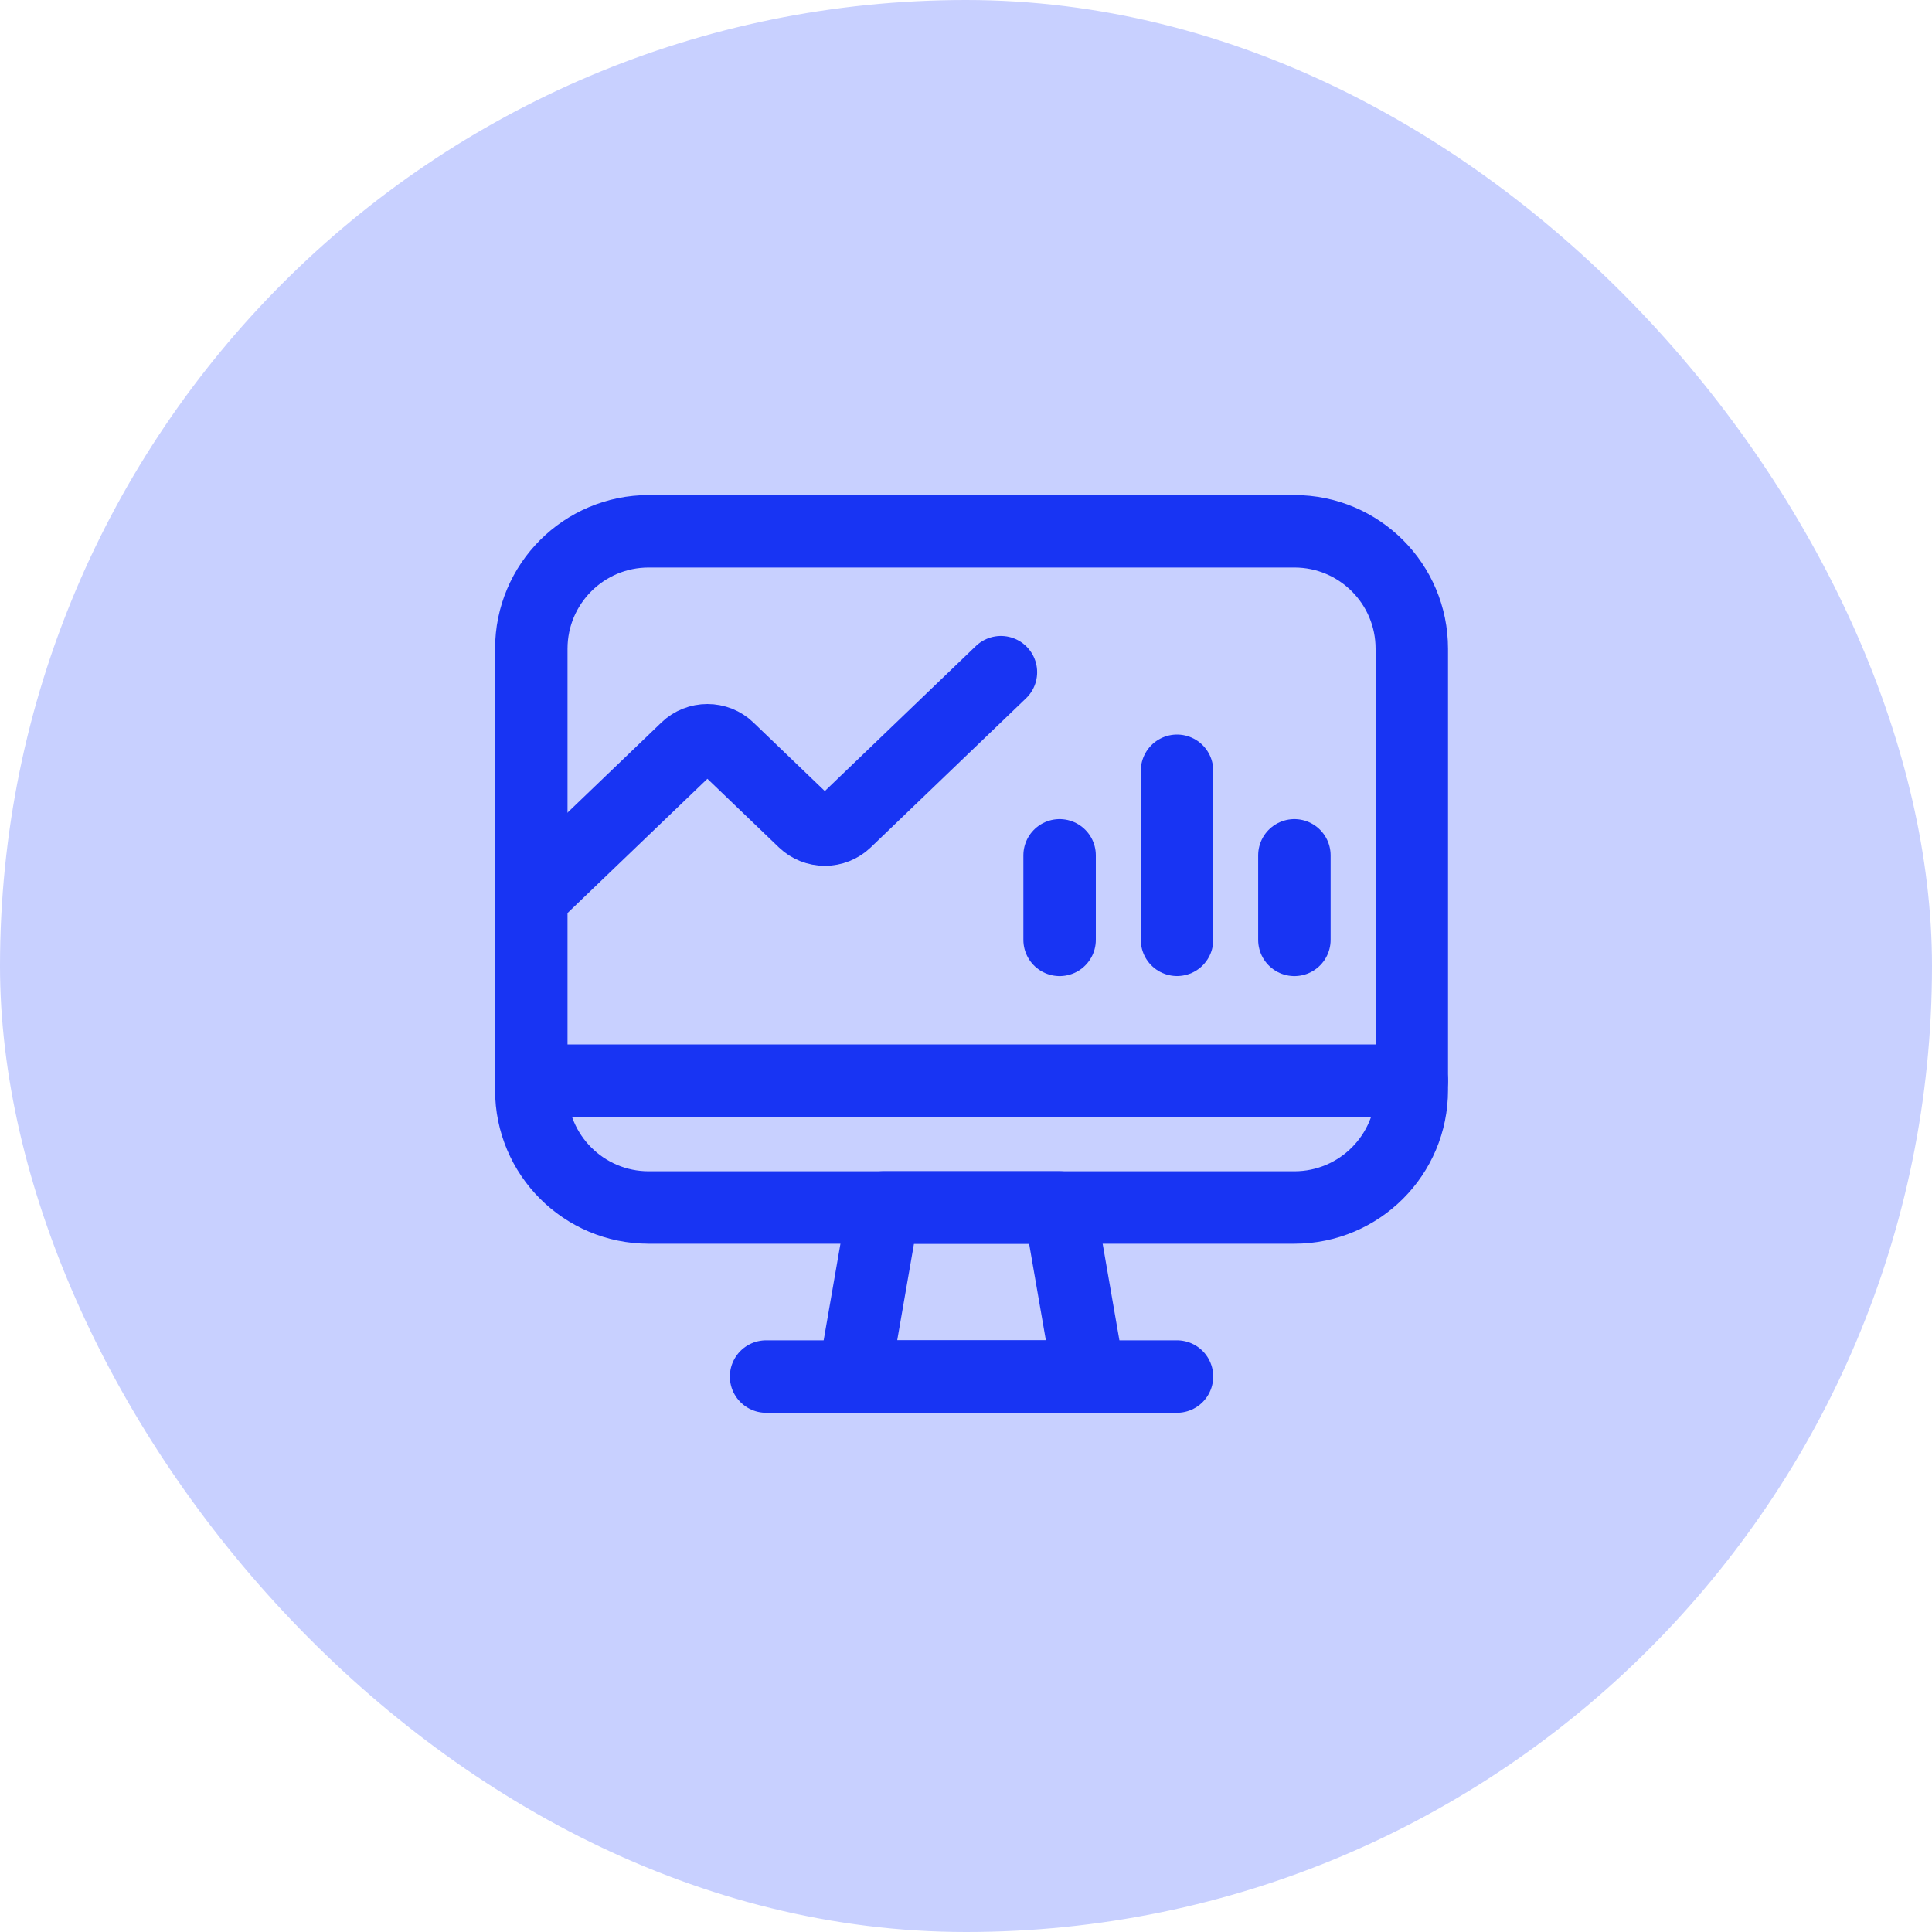
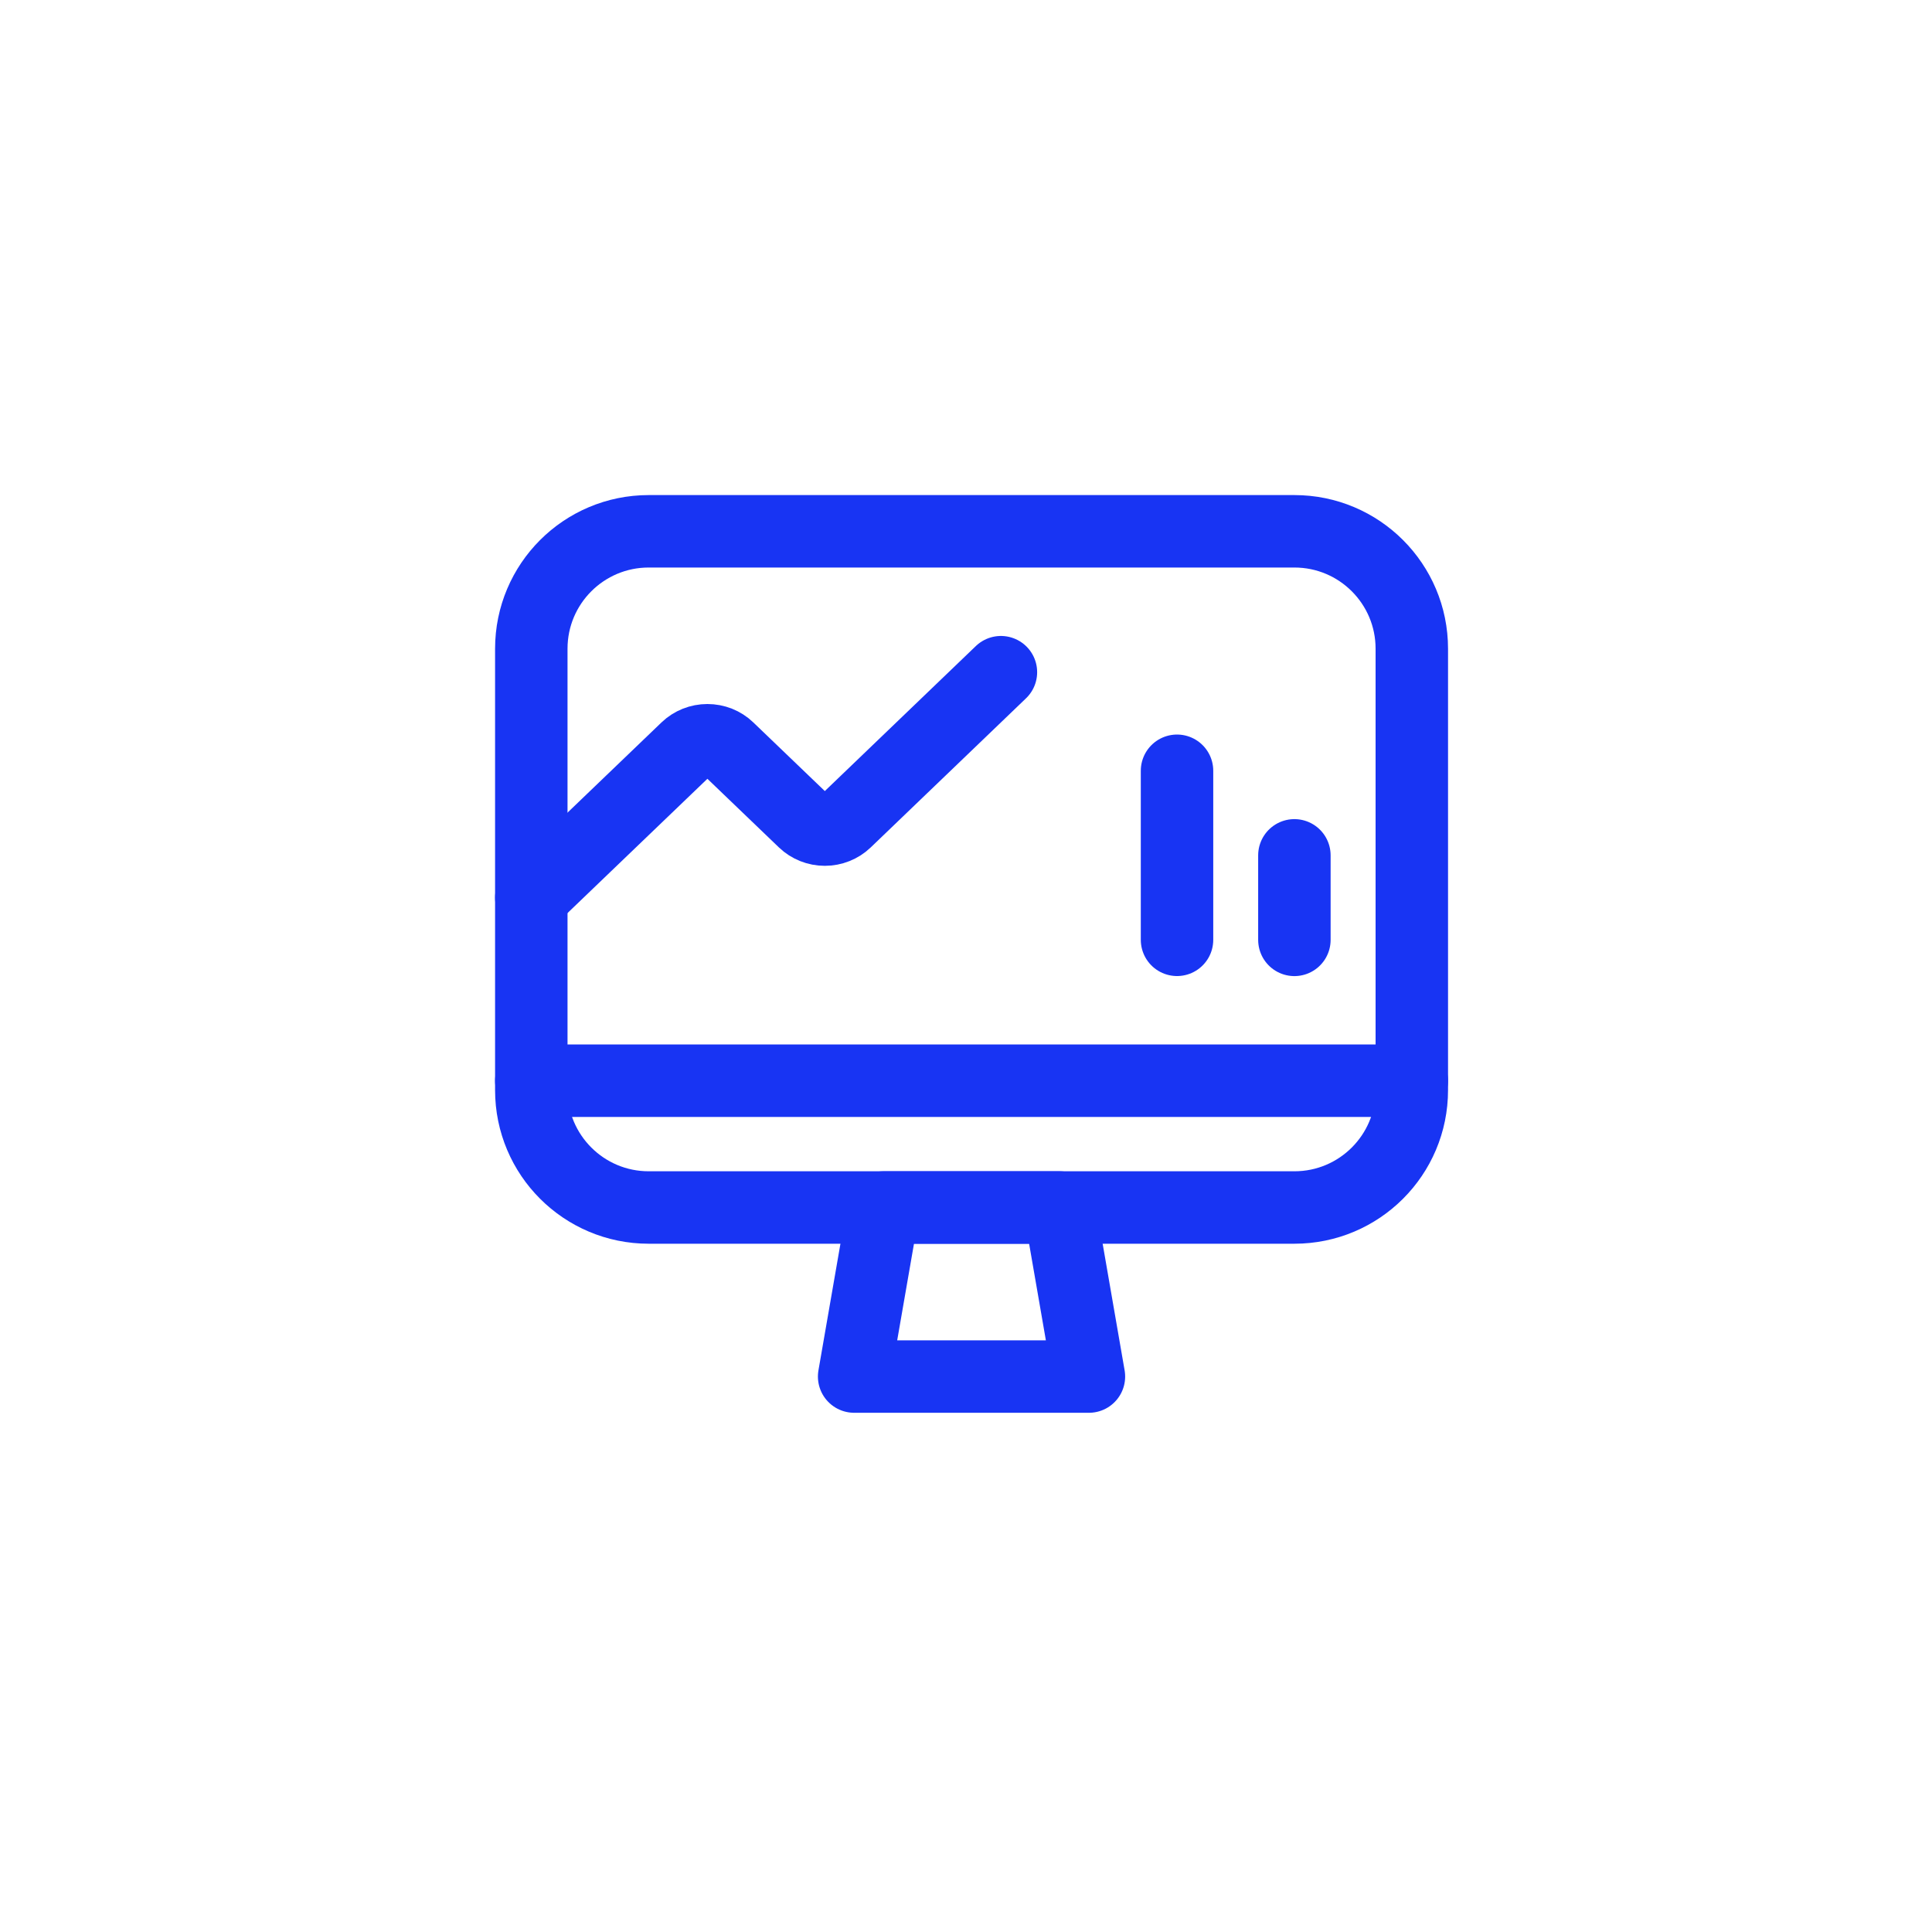
<svg xmlns="http://www.w3.org/2000/svg" width="40" height="40" viewBox="0 0 40 40" fill="none">
-   <rect width="40" height="40" rx="20" fill="#C8D0FF" />
  <path fill-rule="evenodd" clip-rule="evenodd" d="M22.545 28.5H17.684L18.292 25H21.938L22.545 28.5Z" stroke="#1834F3" stroke-width="1.5" stroke-linecap="round" stroke-linejoin="round" />
-   <path d="M15.861 28.5H24.368" stroke="#1834F3" stroke-width="1.5" stroke-linecap="round" stroke-linejoin="round" />
  <path fill-rule="evenodd" clip-rule="evenodd" d="M11 13.431C11 12.088 12.088 11 13.431 11H26.799C28.142 11 29.23 12.088 29.23 13.431V22.57C29.23 23.912 28.142 25 26.799 25H13.431C12.088 25 11 23.912 11 22.57V13.431Z" stroke="#1834F3" stroke-width="1.5" stroke-linecap="round" stroke-linejoin="round" />
  <path d="M11 18.584L14.216 15.497C14.331 15.387 14.485 15.326 14.646 15.326C14.808 15.326 14.962 15.387 15.076 15.497L16.647 17.005C16.761 17.114 16.916 17.176 17.077 17.176C17.238 17.176 17.393 17.114 17.507 17.005L20.723 13.917" stroke="#1834F3" stroke-width="1.5" stroke-linecap="round" stroke-linejoin="round" />
  <path d="M11 22.375H29.23" stroke="#1834F3" stroke-width="1.5" stroke-linecap="round" stroke-linejoin="round" />
-   <path d="M21.938 17.709V19.459" stroke="#1834F3" stroke-width="1.5" stroke-linecap="round" stroke-linejoin="round" />
  <path d="M26.799 17.709V19.459" stroke="#1834F3" stroke-width="1.5" stroke-linecap="round" stroke-linejoin="round" />
  <path d="M24.369 15.958V19.458" stroke="#1834F3" stroke-width="1.5" stroke-linecap="round" stroke-linejoin="round" />
</svg>